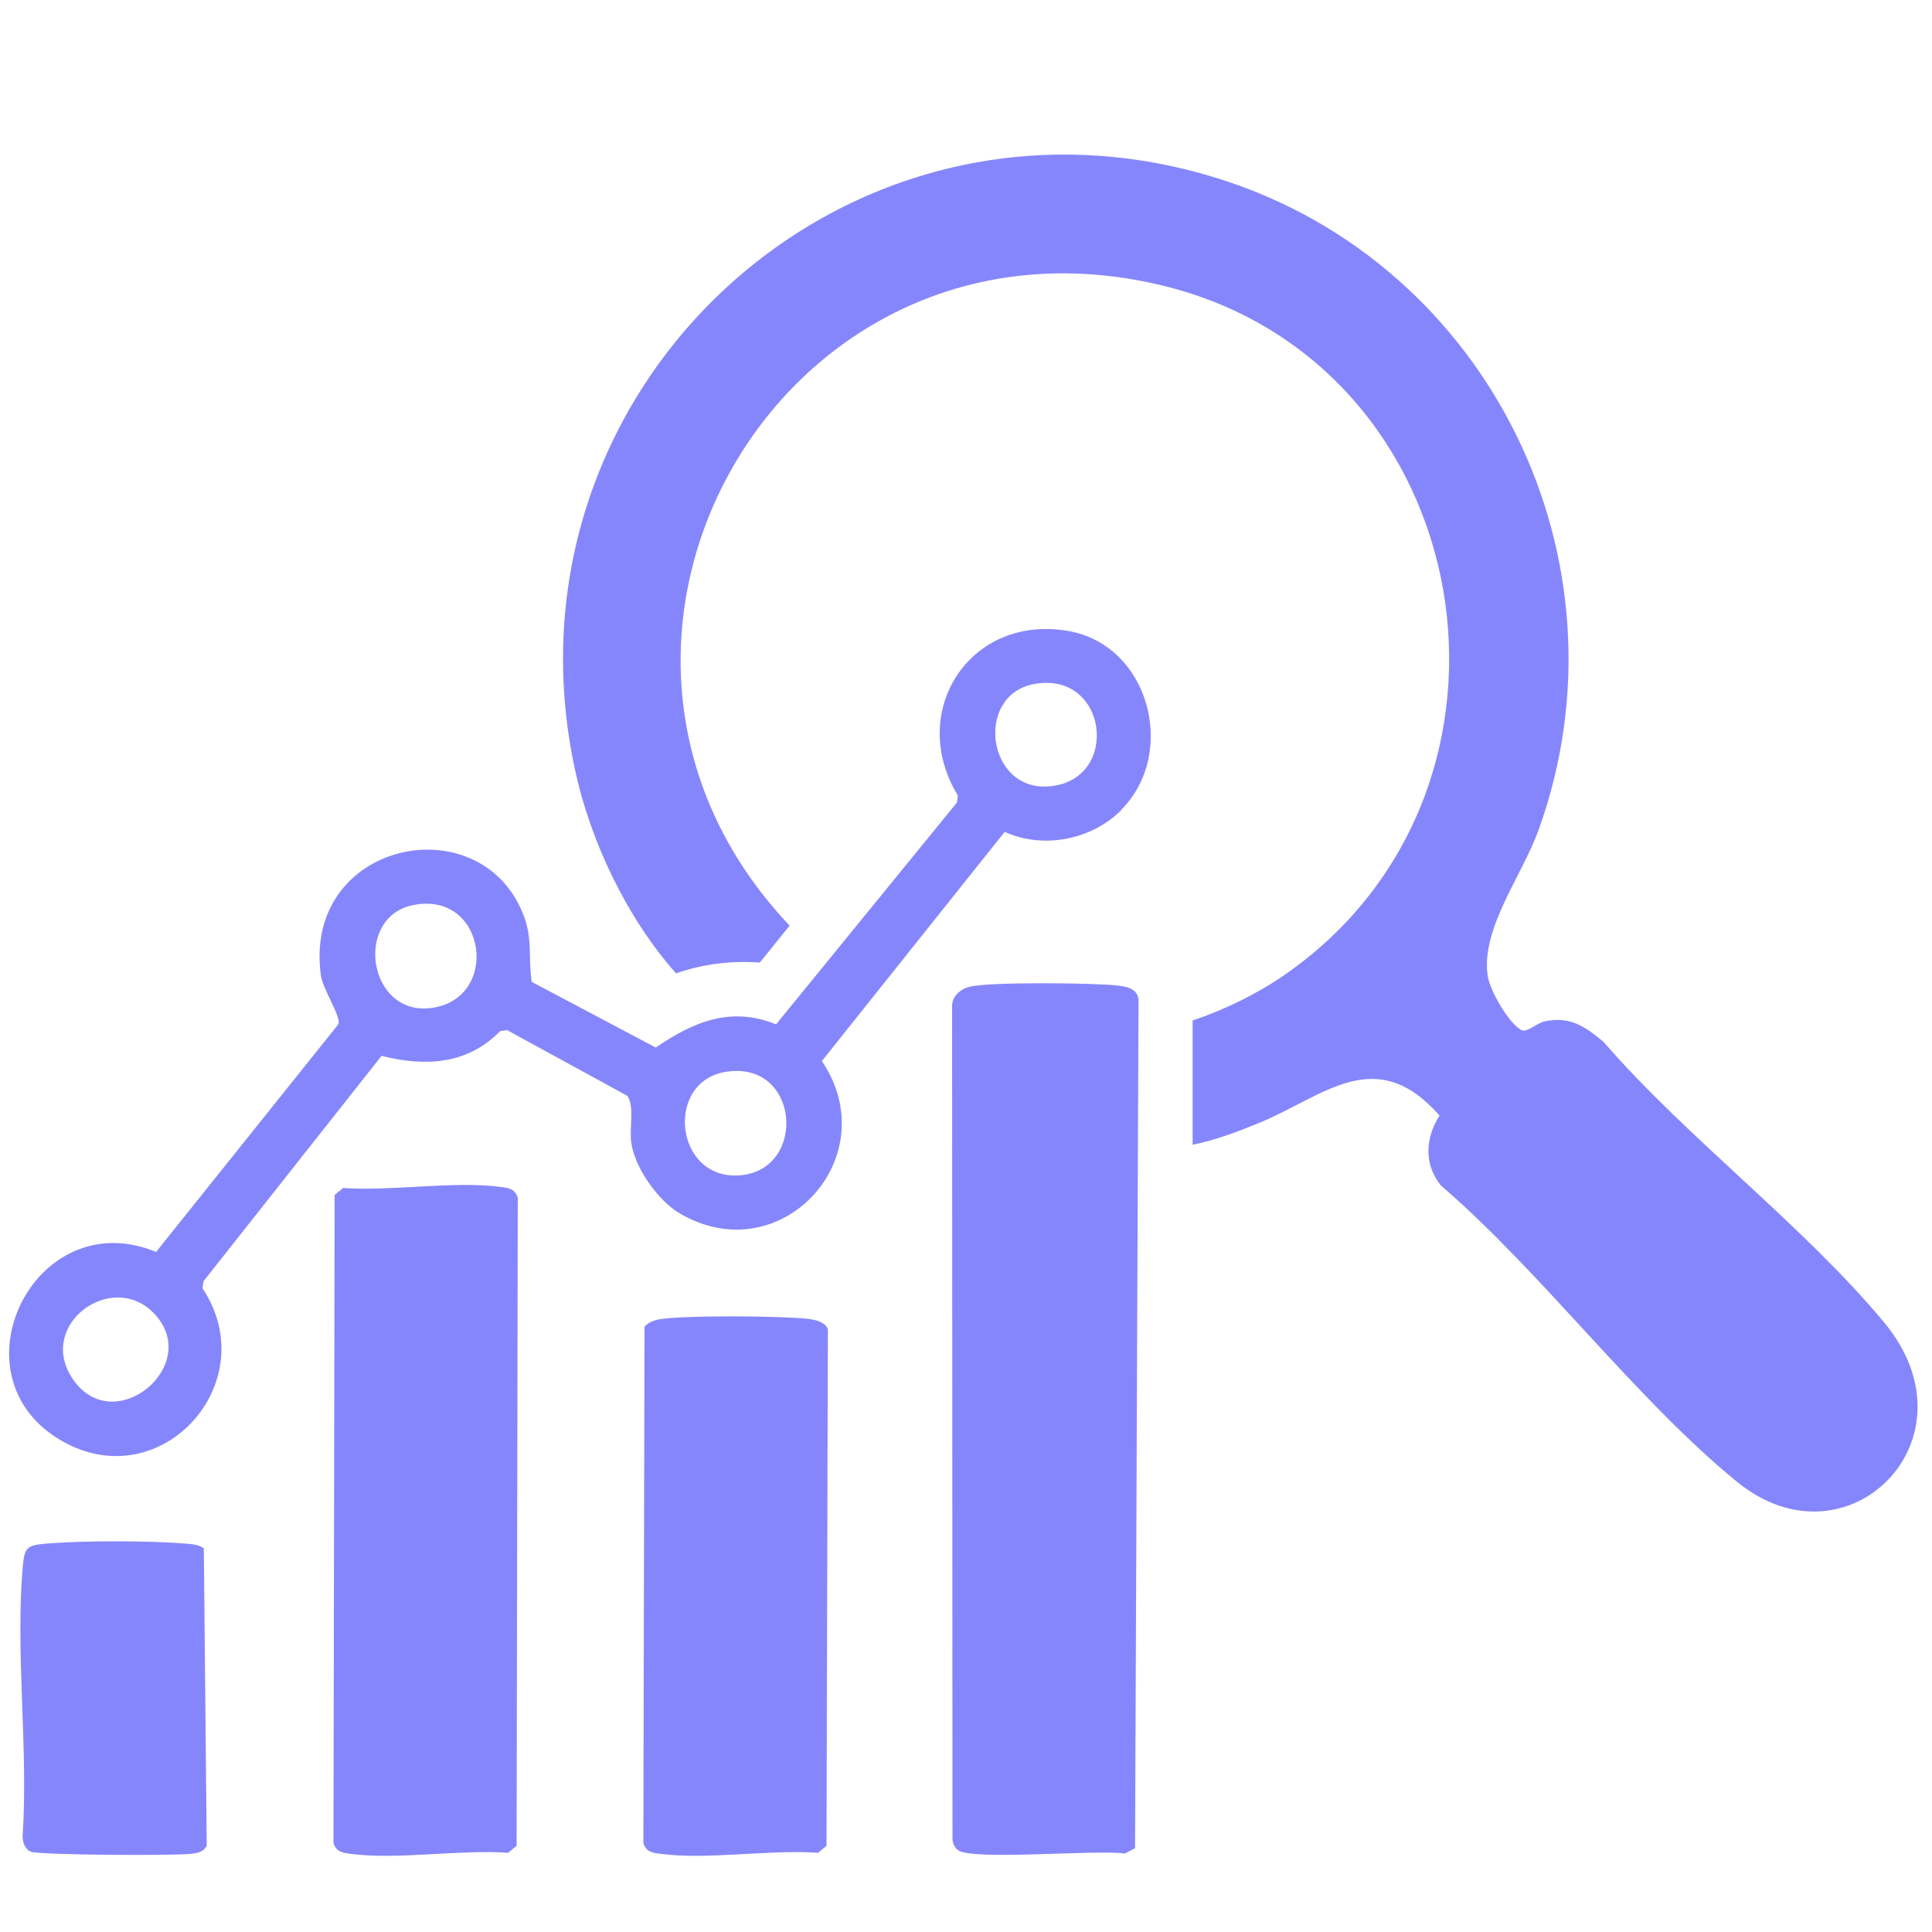
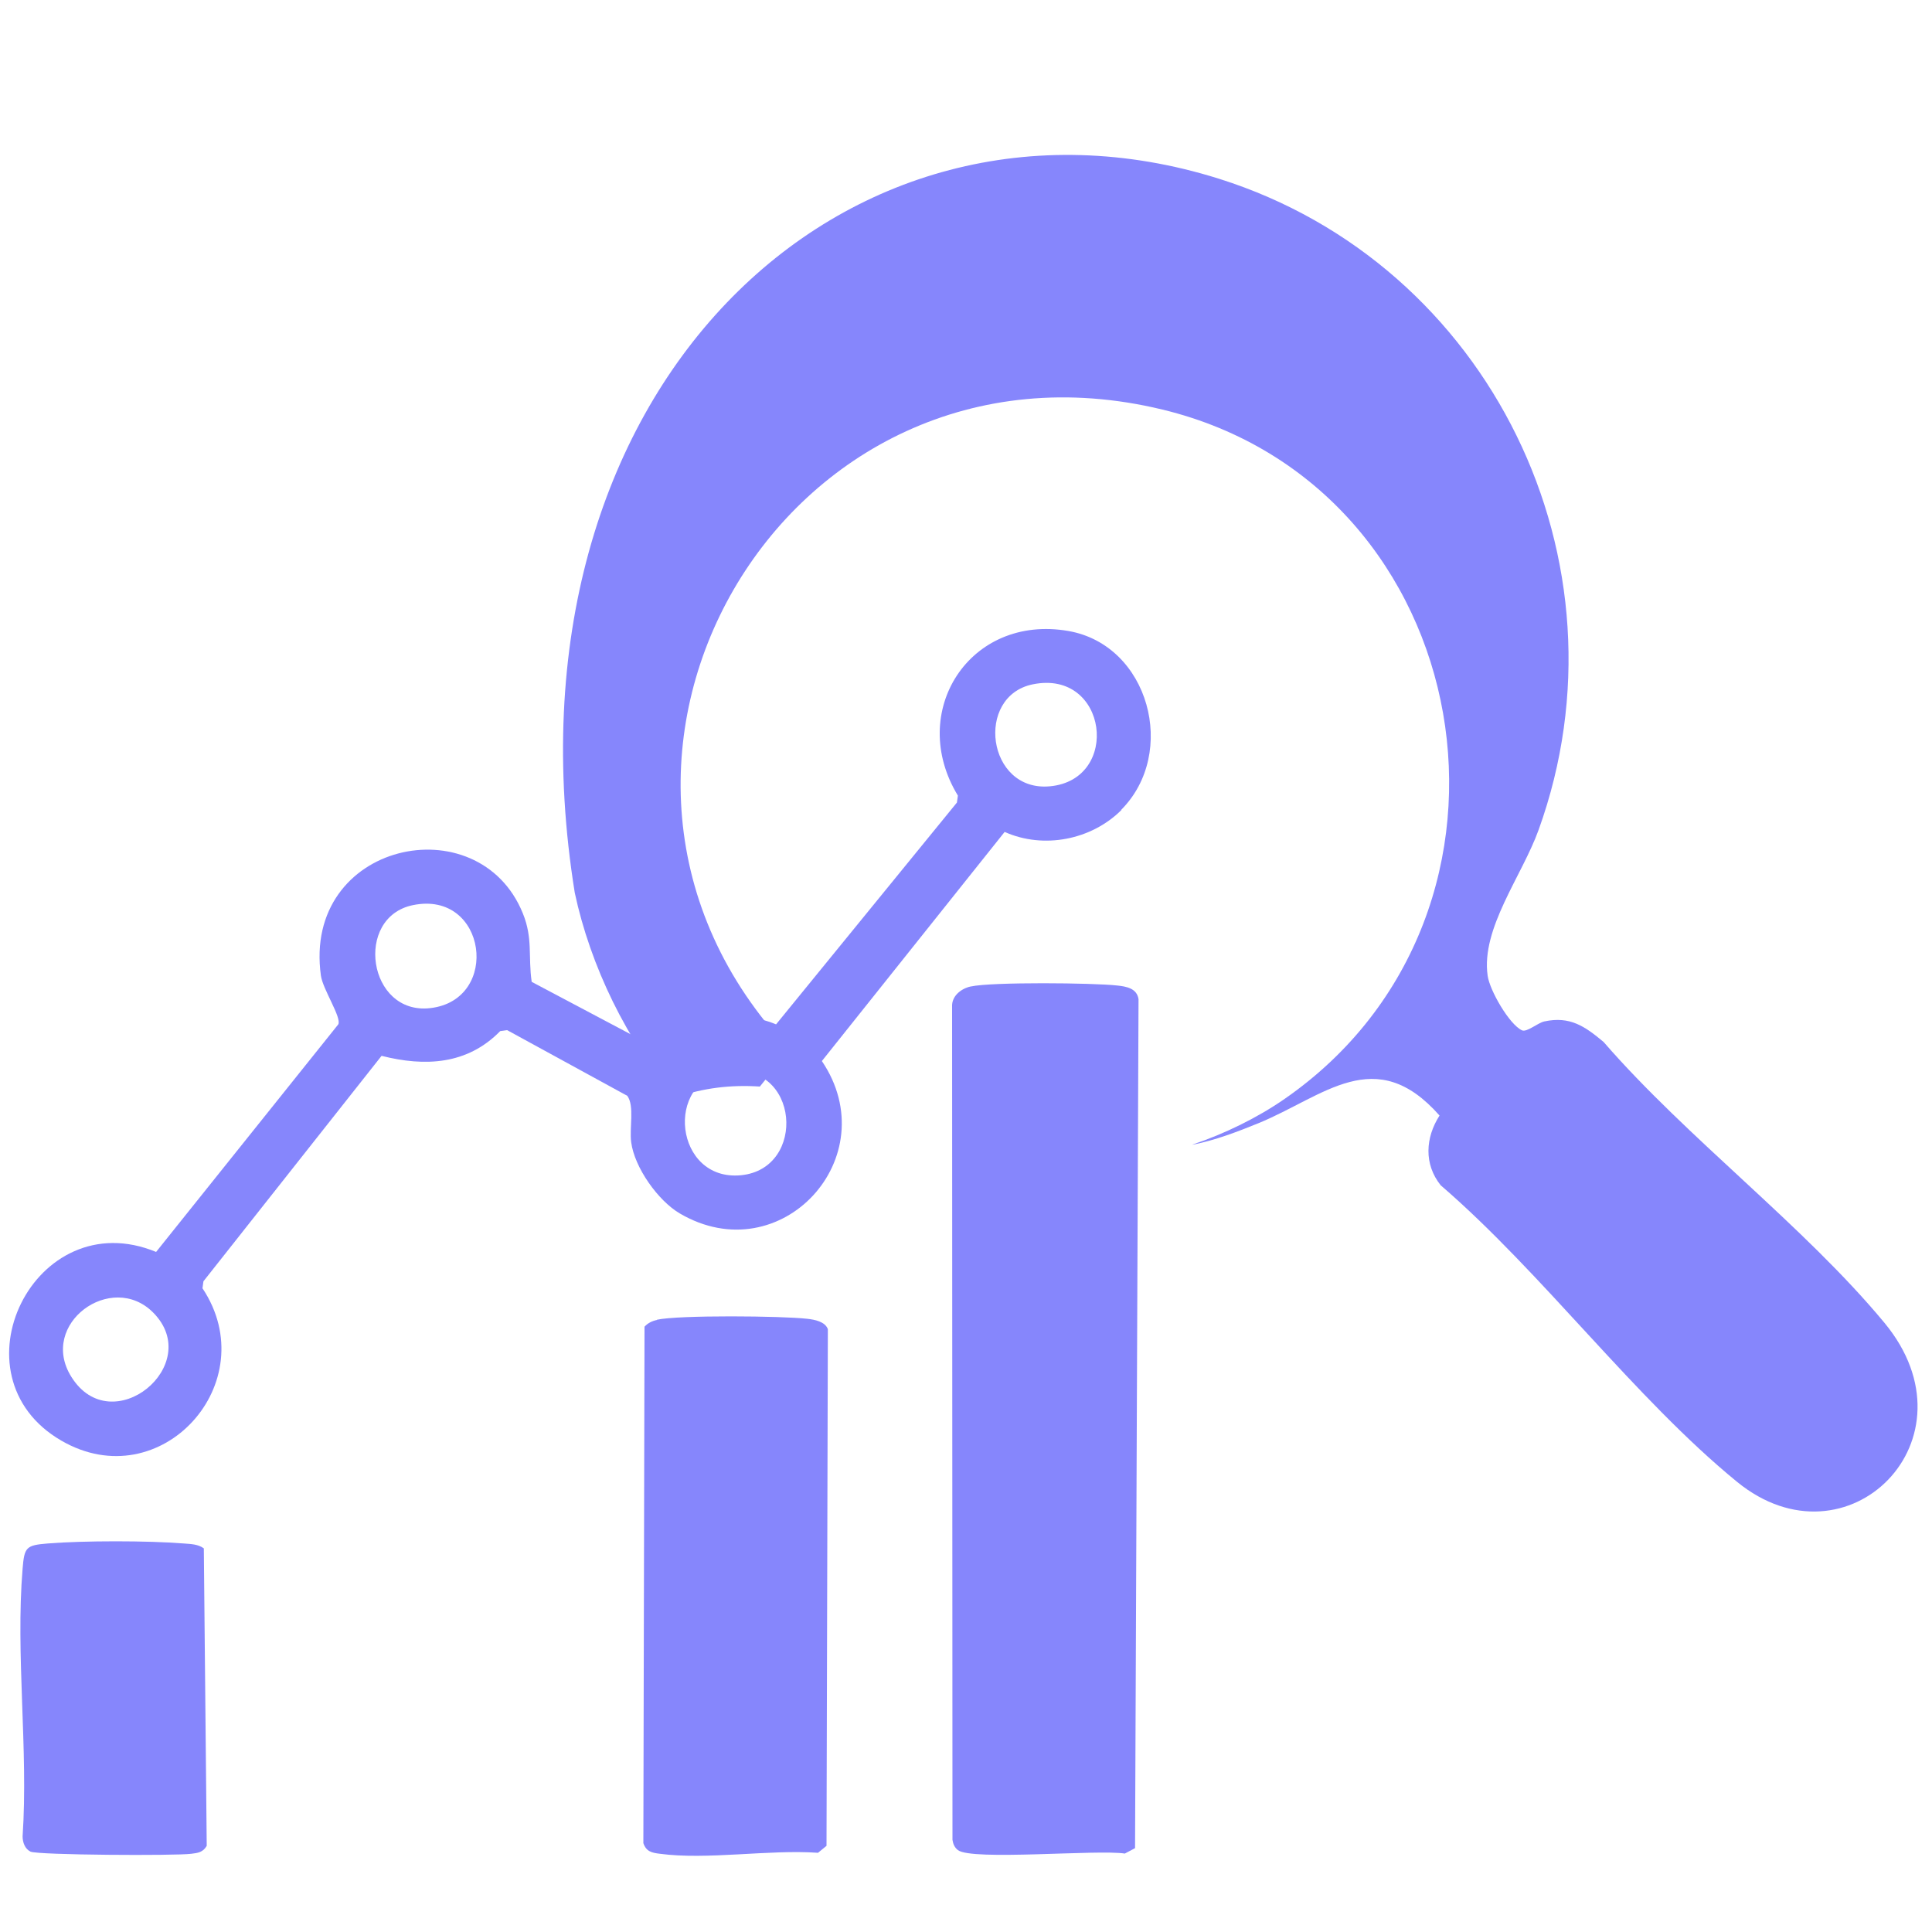
<svg xmlns="http://www.w3.org/2000/svg" id="Layer_1" viewBox="0 0 100 100">
  <defs>
    <style>      .st0 {        fill: #8686fc;      }    </style>
  </defs>
-   <path class="st0" d="M61.73,59.24v-6.42c1.64-.55,3.33-1.37,4.76-2.36,13.9-9.64,10.08-31.71-6.32-35.68-19.7-4.77-33.07,18.59-19.3,33.13l-1.54,1.91c-1.51-.1-2.92.07-4.34.56-2.53-2.85-4.44-6.83-5.24-10.59C25.55,20.12,43.8,3.19,63.09,9.25c14.02,4.41,21.55,19.82,16.55,33.7-.86,2.39-2.99,5.1-2.64,7.55.1.75,1.12,2.53,1.78,2.83.25.11.82-.39,1.15-.46,1.34-.29,2.11.26,3.07,1.06,4.34,5,10.37,9.51,14.54,14.54,4.98,6.02-1.93,12.89-7.63,8.23-5.3-4.33-10.07-10.81-15.34-15.35-.88-1.1-.79-2.47-.06-3.61-3.32-3.76-5.97-1-9.38.4-1.11.45-2.23.88-3.4,1.11h0Z" />
+   <path class="st0" d="M61.73,59.24c1.64-.55,3.33-1.37,4.76-2.36,13.9-9.64,10.08-31.71-6.32-35.68-19.7-4.77-33.07,18.59-19.3,33.13l-1.54,1.91c-1.51-.1-2.92.07-4.34.56-2.53-2.85-4.44-6.83-5.24-10.59C25.55,20.12,43.8,3.19,63.09,9.25c14.02,4.41,21.55,19.82,16.55,33.7-.86,2.39-2.99,5.1-2.64,7.55.1.75,1.12,2.53,1.78,2.83.25.11.82-.39,1.15-.46,1.34-.29,2.11.26,3.07,1.06,4.34,5,10.37,9.51,14.54,14.54,4.98,6.02-1.93,12.89-7.63,8.23-5.3-4.33-10.07-10.81-15.34-15.35-.88-1.1-.79-2.47-.06-3.61-3.32-3.76-5.97-1-9.38.4-1.11.45-2.23.88-3.4,1.11h0Z" />
  <path class="st0" d="M50.25,51.06c1.09-.24,6.34-.19,7.58-.05.48.05,1.02.15,1.1.71l-.18,43.94-.53.28c-1.38-.22-7.93.38-8.64-.18-.17-.13-.25-.32-.28-.53l-.02-43.12c-.03-.55.46-.94.96-1.05h0Z" />
  <path class="st0" d="M58.05,41.92c-1.56,1.56-4.04,2.04-6.05,1.14l-9.46,11.86c3.36,4.97-2.12,10.95-7.35,7.89-1.13-.66-2.35-2.38-2.52-3.69-.1-.72.18-1.87-.2-2.4l-6.22-3.4-.36.05c-1.7,1.74-3.89,1.85-6.14,1.28l-9.22,11.67-.05.36c3.24,4.87-2.15,10.87-7.3,7.89-5.81-3.36-1.38-12.36,4.9-9.77l9.43-11.78c.18-.35-.8-1.81-.9-2.52-.96-6.92,8.16-8.87,10.45-3.23.53,1.3.27,2.22.46,3.55l6.42,3.4c1.95-1.33,3.88-2.15,6.23-1.2l9.36-11.48.05-.36c-2.64-4.33.6-9.41,5.72-8.52,4.18.73,5.67,6.31,2.73,9.26h.02ZM53.46,35.42c-3.01.61-2.38,5.57.87,5.28,3.71-.33,3.01-6.07-.87-5.28ZM21.37,46.85c-3.06.63-2.33,5.7.9,5.33,3.67-.42,2.93-6.12-.9-5.33ZM37.62,55.47c-3.27.47-2.7,5.69.73,5.36s3.04-5.91-.73-5.36ZM7.92,67.93c-2.15-2.15-5.94.59-4.23,3.33,2.09,3.36,6.94-.62,4.23-3.33Z" />
-   <path class="st0" d="M17.76,61.49c2.53.18,5.74-.38,8.19-.05.41.05.7.11.85.55l-.06,33.55-.44.36c-2.53-.18-5.74.38-8.19.05-.41-.05-.7-.11-.85-.55l.06-33.55.44-.36Z" />
  <path class="st0" d="M34,68.31c1.13-.25,6.49-.2,7.78-.05.37.04.93.14,1.07.54l-.07,26.74-.44.36c-2.53-.18-5.74.38-8.19.05-.41-.05-.7-.11-.85-.55l.06-26.73c.17-.19.4-.3.65-.35h-.01Z" />
  <path class="st0" d="M10.55,80.14l.15,15.4c-.19.33-.45.37-.79.41-.82.11-7.96.07-8.33-.11-.29-.14-.41-.48-.41-.79.3-4.49-.37-9.42,0-13.86.09-1.11.18-1.21,1.3-1.3,1.87-.15,5.17-.15,7.04,0,.37.03.74.03,1.05.26h-.01Z" />
</svg>